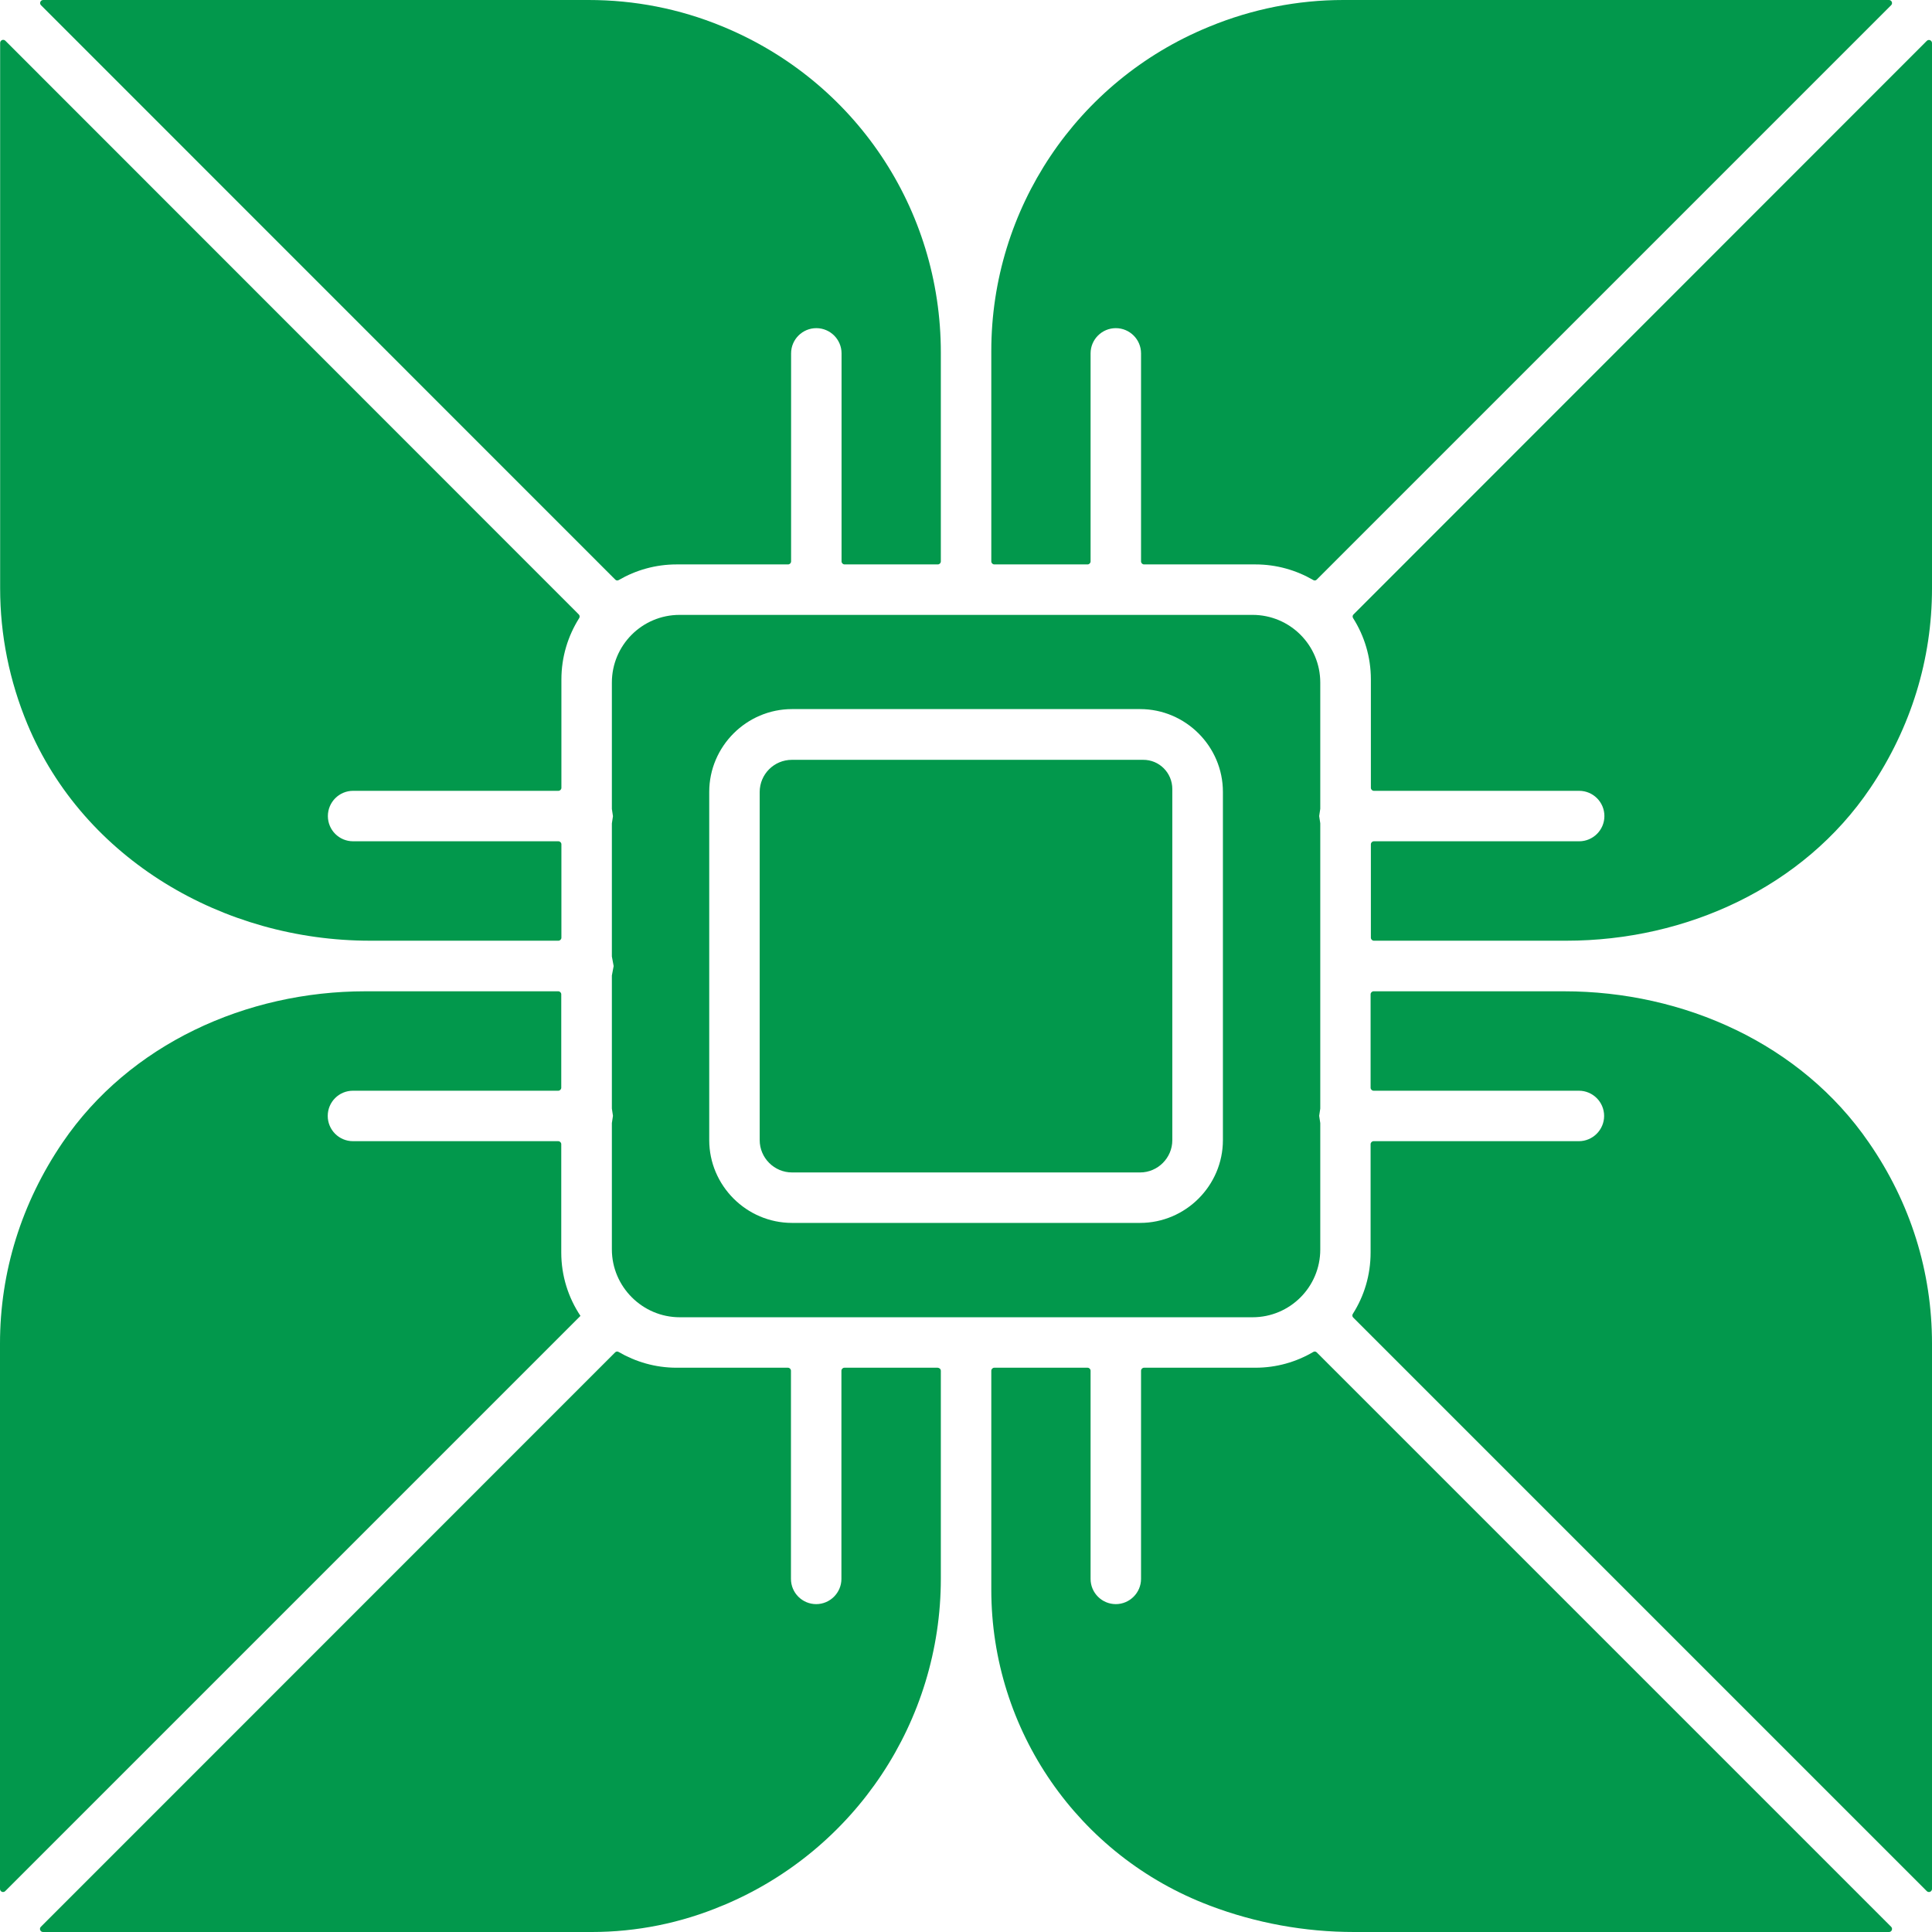
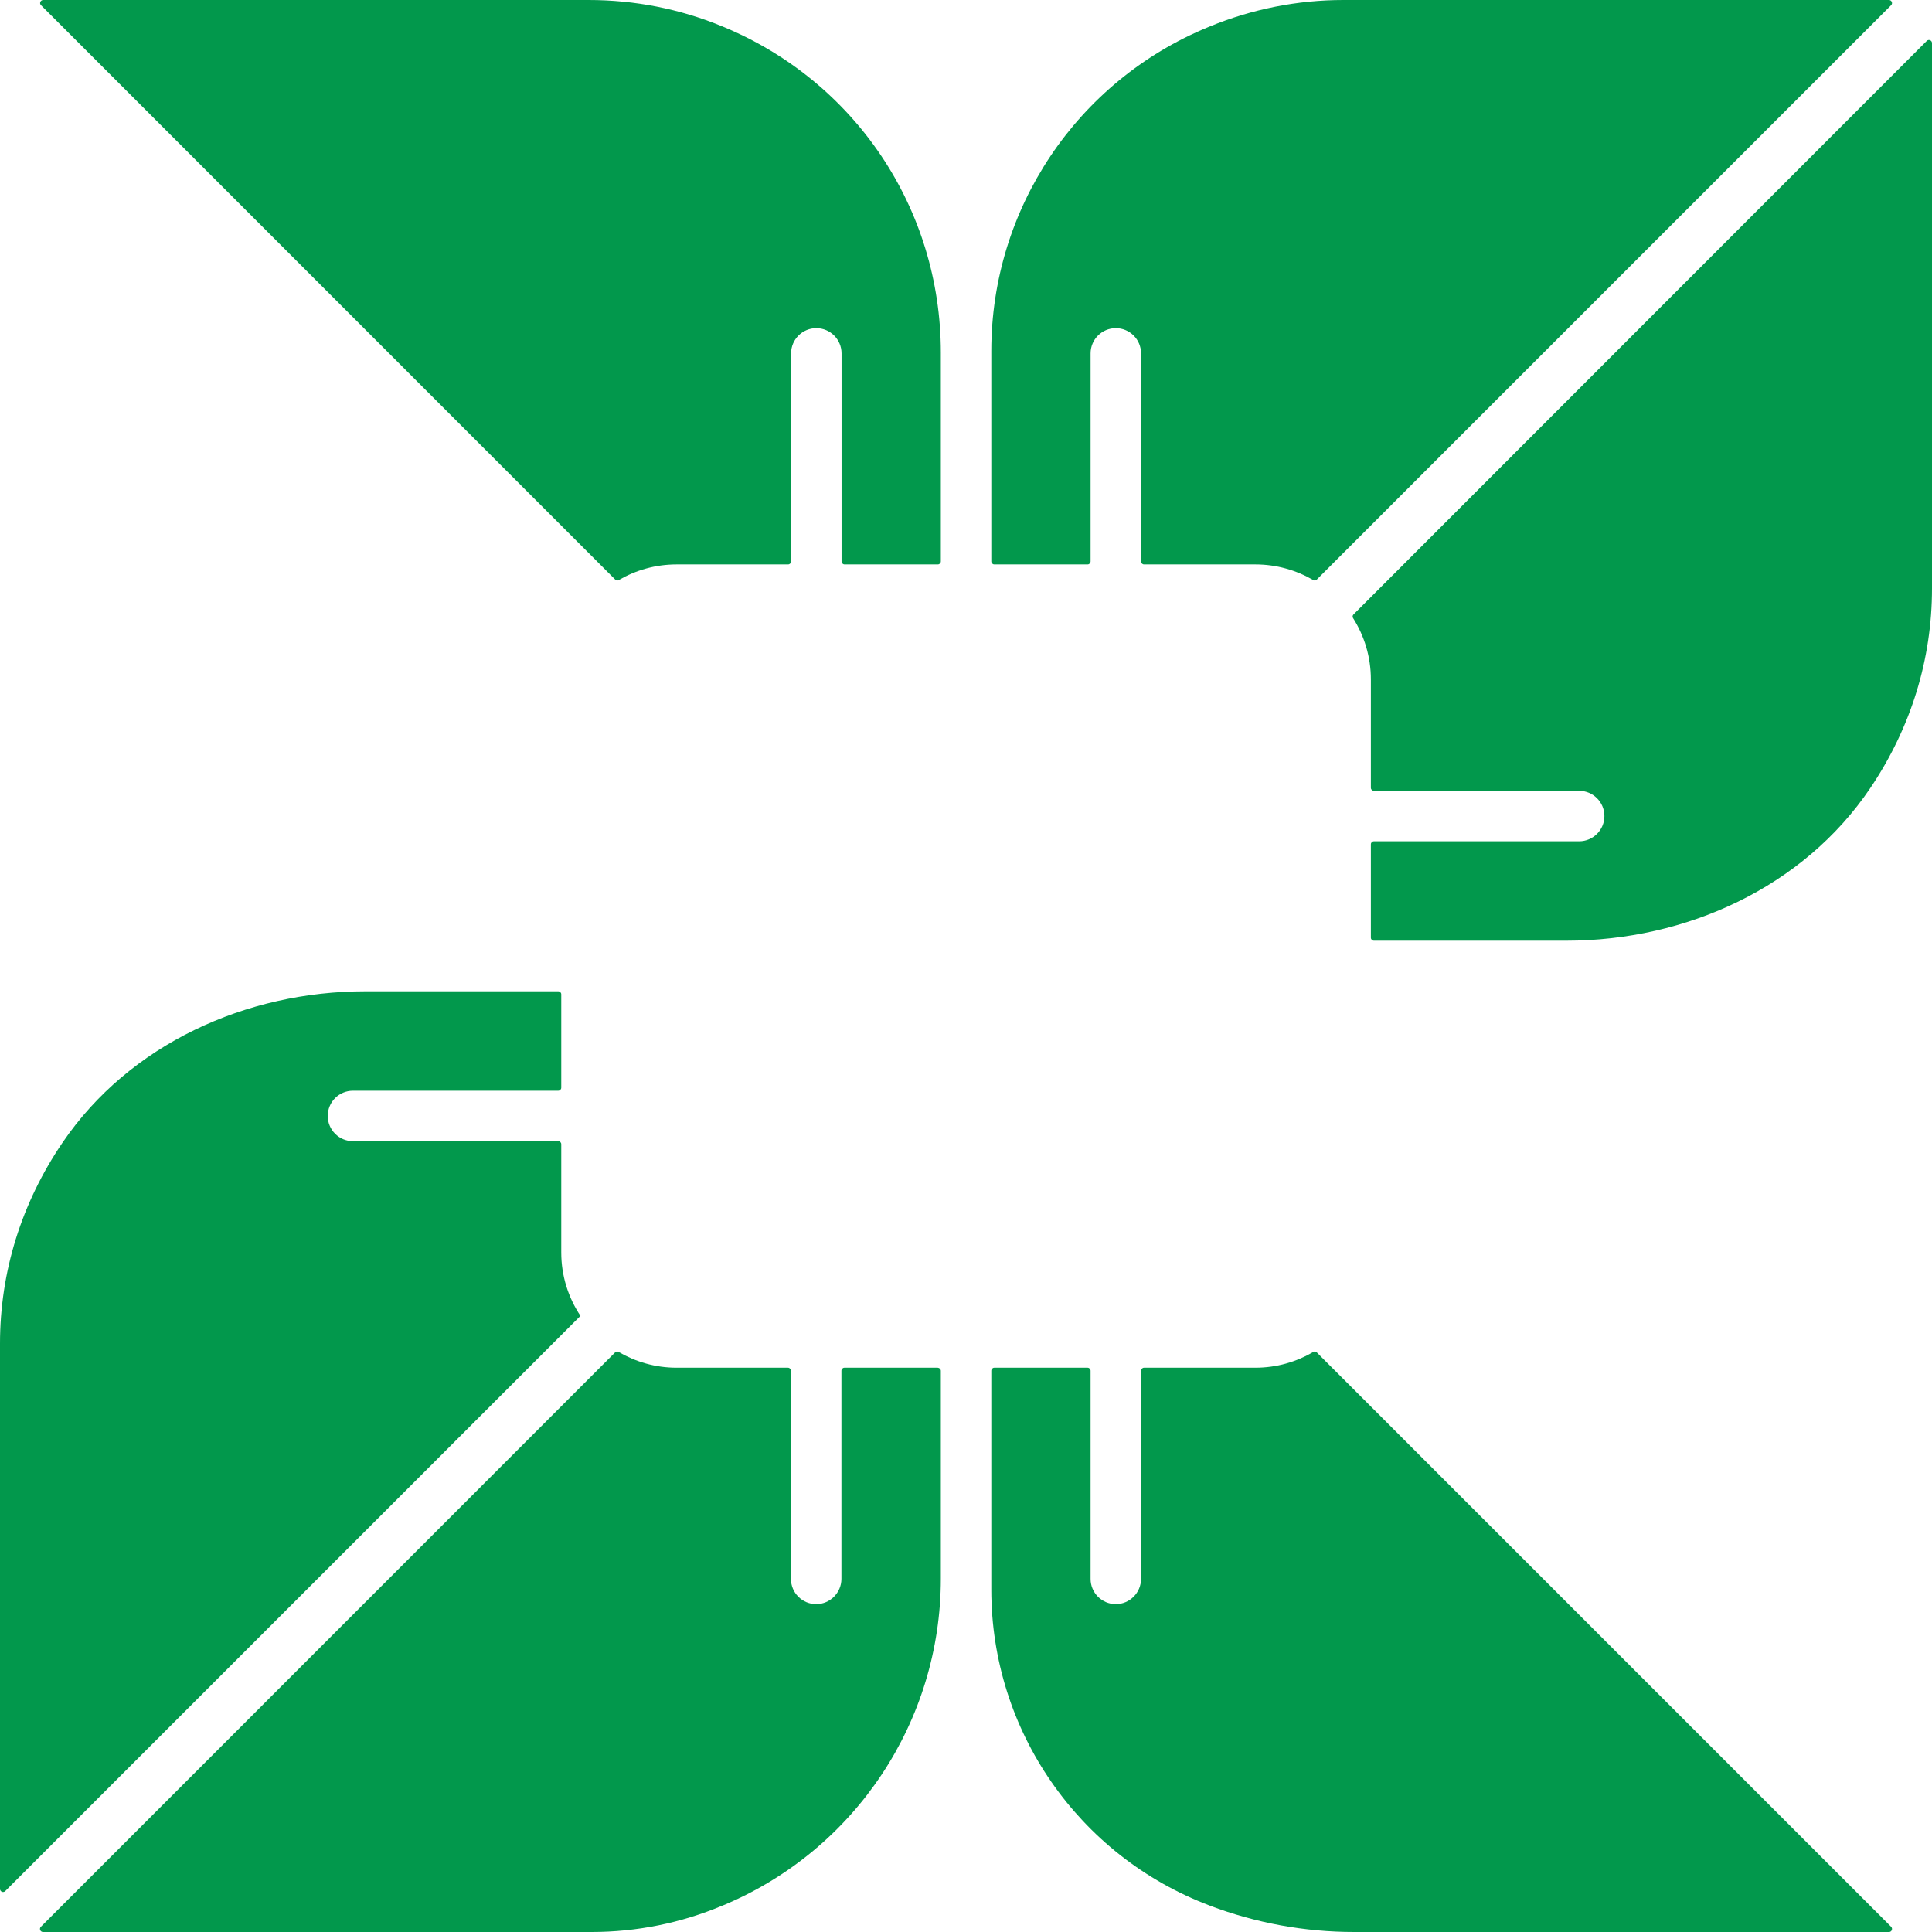
<svg xmlns="http://www.w3.org/2000/svg" version="1.1" id="Vrstva_1" x="0px" y="0px" viewBox="0 0 140.89 140.89" style="enable-background:new 0 0 140.89 140.89;" xml:space="preserve">
  <style type="text/css">
	.st0{fill:#02984C;}
</style>
  <g>
    <path class="st0" d="M137.91,0.38L96.02,42.27c-0.07,0.07-0.17,0.08-0.25,0.03c-1.24-0.72-2.68-1.14-4.22-1.14h-8.12   c-0.12,0-0.22-0.1-0.22-0.22V25.77c0-1.02-0.83-1.84-1.84-1.84s-1.84,0.82-1.84,1.84v15.17c0,0.12-0.1,0.22-0.22,0.22h-6.8   c-0.12,0-0.22-0.1-0.22-0.22V25.59c0-10.35,6.24-19.67,15.81-23.61l0.12-0.05C91.31,0.66,94.62,0,97.96,0h39.79   C137.95,0,138.05,0.24,137.91,0.38z" />
    <path class="st0" d="M140.51,2.98c0.14-0.14,0.38-0.04,0.38,0.16v39.77c0,5.15-1.52,10.14-4.5,14.56   c-4.88,7.24-13.43,11.13-22.16,11.13h-14.04c-0.12,0-0.22-0.1-0.22-0.22v-6.81c0-0.12,0.1-0.22,0.22-0.22h14.97   c1.01,0,1.84-0.82,1.84-1.84s-0.83-1.84-1.84-1.84h-14.97c-0.12,0-0.22-0.1-0.22-0.22v-7.91c0-1.64-0.48-3.18-1.3-4.47   c-0.05-0.08-0.04-0.19,0.03-0.26L140.51,2.98z" />
-     <path class="st0" d="M140.89,97.98v39.77c0,0.2-0.24,0.3-0.38,0.16L98.68,96.08c-0.07-0.07-0.08-0.18-0.03-0.26   c0.83-1.3,1.3-2.83,1.3-4.48v-7.9c0-0.12,0.1-0.22,0.22-0.22h14.97c1.01,0,1.84-0.83,1.84-1.84c0-1.02-0.83-1.84-1.84-1.84h-14.97   c-0.12,0-0.22-0.1-0.22-0.22v-6.81c0-0.12,0.1-0.22,0.22-0.22h13.9c8.72,0,17.27,3.83,22.21,11.02   C139.34,87.73,140.89,92.76,140.89,97.98" />
    <path class="st0" d="M137.76,140.89H98.74c-3.59,0-7.15-0.65-10.51-1.92l-0.02-0.01c-9.58-3.62-15.92-12.79-15.92-23.03V99.96   c0-0.12,0.1-0.22,0.22-0.22h6.8c0.12,0,0.22,0.1,0.22,0.22v15.18c0,1.02,0.83,1.84,1.84,1.84s1.84-0.83,1.84-1.84V99.96   c0-0.12,0.1-0.22,0.22-0.22h8.12c1.54,0,2.98-0.42,4.22-1.15c0.08-0.05,0.18-0.04,0.25,0.03l41.89,41.89   C138.05,140.65,137.95,140.89,137.76,140.89z" />
    <path class="st0" d="M68.61,99.97v15.15c0,10.39-6.23,19.77-15.81,23.8l-0.13,0.05c-3.01,1.27-6.25,1.92-9.52,1.92H3.14   c-0.2,0-0.3-0.24-0.16-0.38l41.88-41.89c0.07-0.07,0.17-0.08,0.25-0.03c1.24,0.72,2.68,1.15,4.22,1.15h8.13   c0.12,0,0.22,0.1,0.22,0.22v15.18c0,1.02,0.83,1.84,1.84,1.84s1.84-0.83,1.84-1.84V99.96c0-0.12,0.1-0.22,0.22-0.22h6.8   C68.51,99.75,68.61,99.84,68.61,99.97z" />
    <path class="st0" d="M42.33,95.96L0.38,137.91C0.24,138.05,0,137.95,0,137.75V97.98c0-5.22,1.56-10.25,4.57-14.67   c4.88-7.17,13.39-11.02,22.07-11.02h14.07c0.12,0,0.22,0.1,0.22,0.22v6.81c0,0.12-0.1,0.22-0.22,0.22H25.74   c-1.02,0-1.84,0.82-1.84,1.84c0,1.01,0.82,1.84,1.84,1.84h14.97c0.12,0,0.22,0.1,0.22,0.22v7.9   C40.93,93.05,41.45,94.64,42.33,95.96" />
-     <path class="st0" d="M89.18,83.14c0,3.32-2.72,6.04-6.04,6.04H57.76c-3.32,0-6.04-2.72-6.04-6.04V57.75c0-3.32,2.72-6.04,6.04-6.04   h25.38c3.32,0,6.04,2.72,6.04,6.04V83.14z M96.28,49.78c0-2.73-2.21-4.94-4.94-4.94H49.56c-2.73,0-4.94,2.21-4.94,4.94v9.21   l0.08,0.53l-0.08,0.53v9.7l0.13,0.7l-0.13,0.69v9.7l0.08,0.53l-0.08,0.53v9.21c0,2.72,2.23,4.95,4.95,4.95h41.77   c2.73,0,4.94-2.21,4.94-4.94V81.9l-0.08-0.53l0.08-0.53v-20.8l-0.08-0.53l0.08-0.53V49.78z" />
-     <path class="st0" d="M42.21,44.81c0.07,0.07,0.08,0.18,0.03,0.26c-0.82,1.3-1.3,2.83-1.3,4.48v7.9c0,0.12-0.1,0.22-0.22,0.22H25.75   c-1.02,0-1.84,0.83-1.84,1.84c0,1.02,0.82,1.84,1.84,1.84h14.97c0.12,0,0.22,0.1,0.22,0.22v6.81c0,0.12-0.1,0.22-0.22,0.22H26.98   C16.3,68.6,6.11,62.67,2,52.81c-1.31-3.15-1.99-6.49-1.99-9.91V3.13c0-0.2,0.24-0.3,0.38-0.16L42.21,44.81z" />
    <path class="st0" d="M68.61,25.71v15.23c0,0.12-0.1,0.22-0.22,0.22h-6.8c-0.12,0-0.22-0.1-0.22-0.22V25.77   c0-1.02-0.83-1.84-1.84-1.84s-1.84,0.82-1.84,1.84v15.17c0,0.12-0.1,0.22-0.22,0.22h-8.13c-1.54,0-2.98,0.42-4.22,1.14   c-0.08,0.05-0.18,0.04-0.25-0.03L2.99,0.38C2.85,0.24,2.95,0,3.15,0h39.77c3.36,0,6.63,0.64,9.72,1.91   C62.34,5.88,68.61,15.21,68.61,25.71" />
-     <path class="st0" d="M85.49,57.54v25.61c0,1.29-1.06,2.35-2.35,2.35H57.76c-1.3,0-2.36-1.06-2.36-2.36V57.76   c0-1.3,1.05-2.35,2.35-2.35h25.61C84.53,55.4,85.49,56.35,85.49,57.54" />
  </g>
</svg>